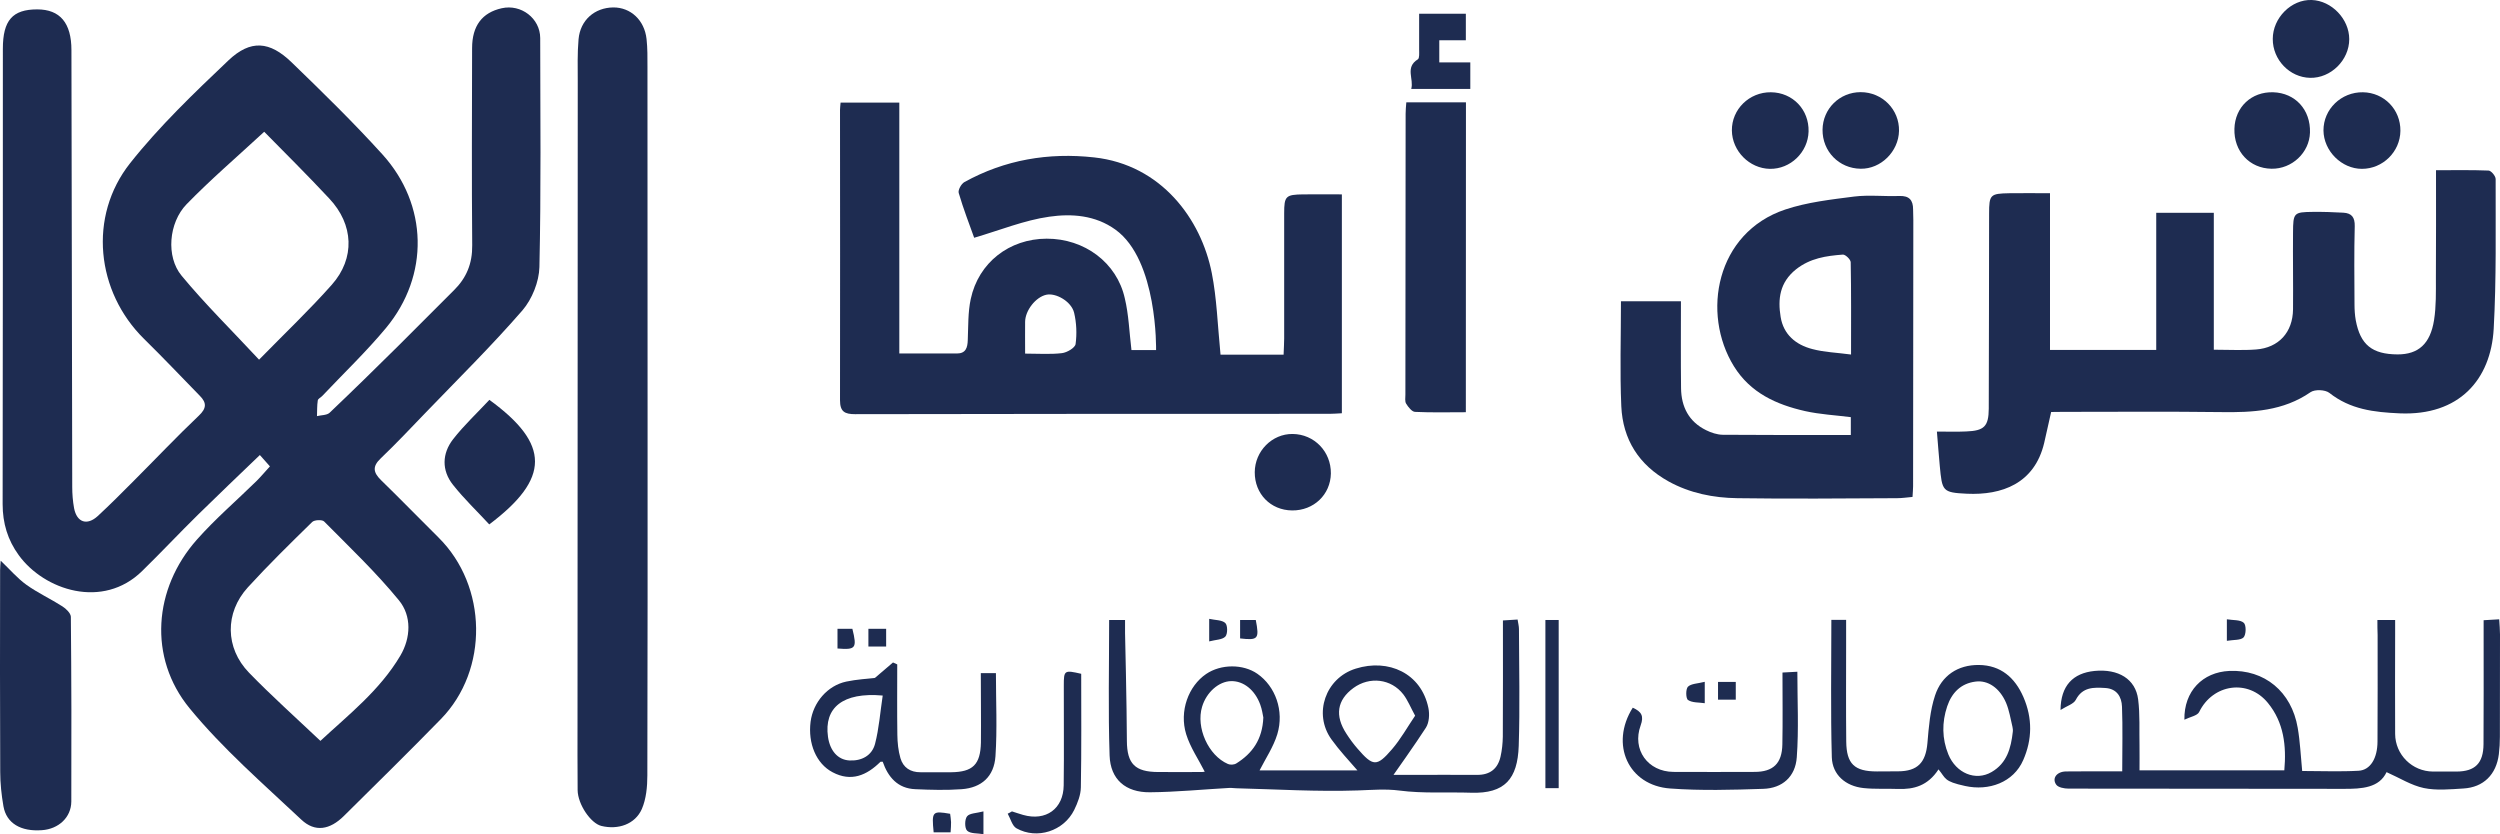
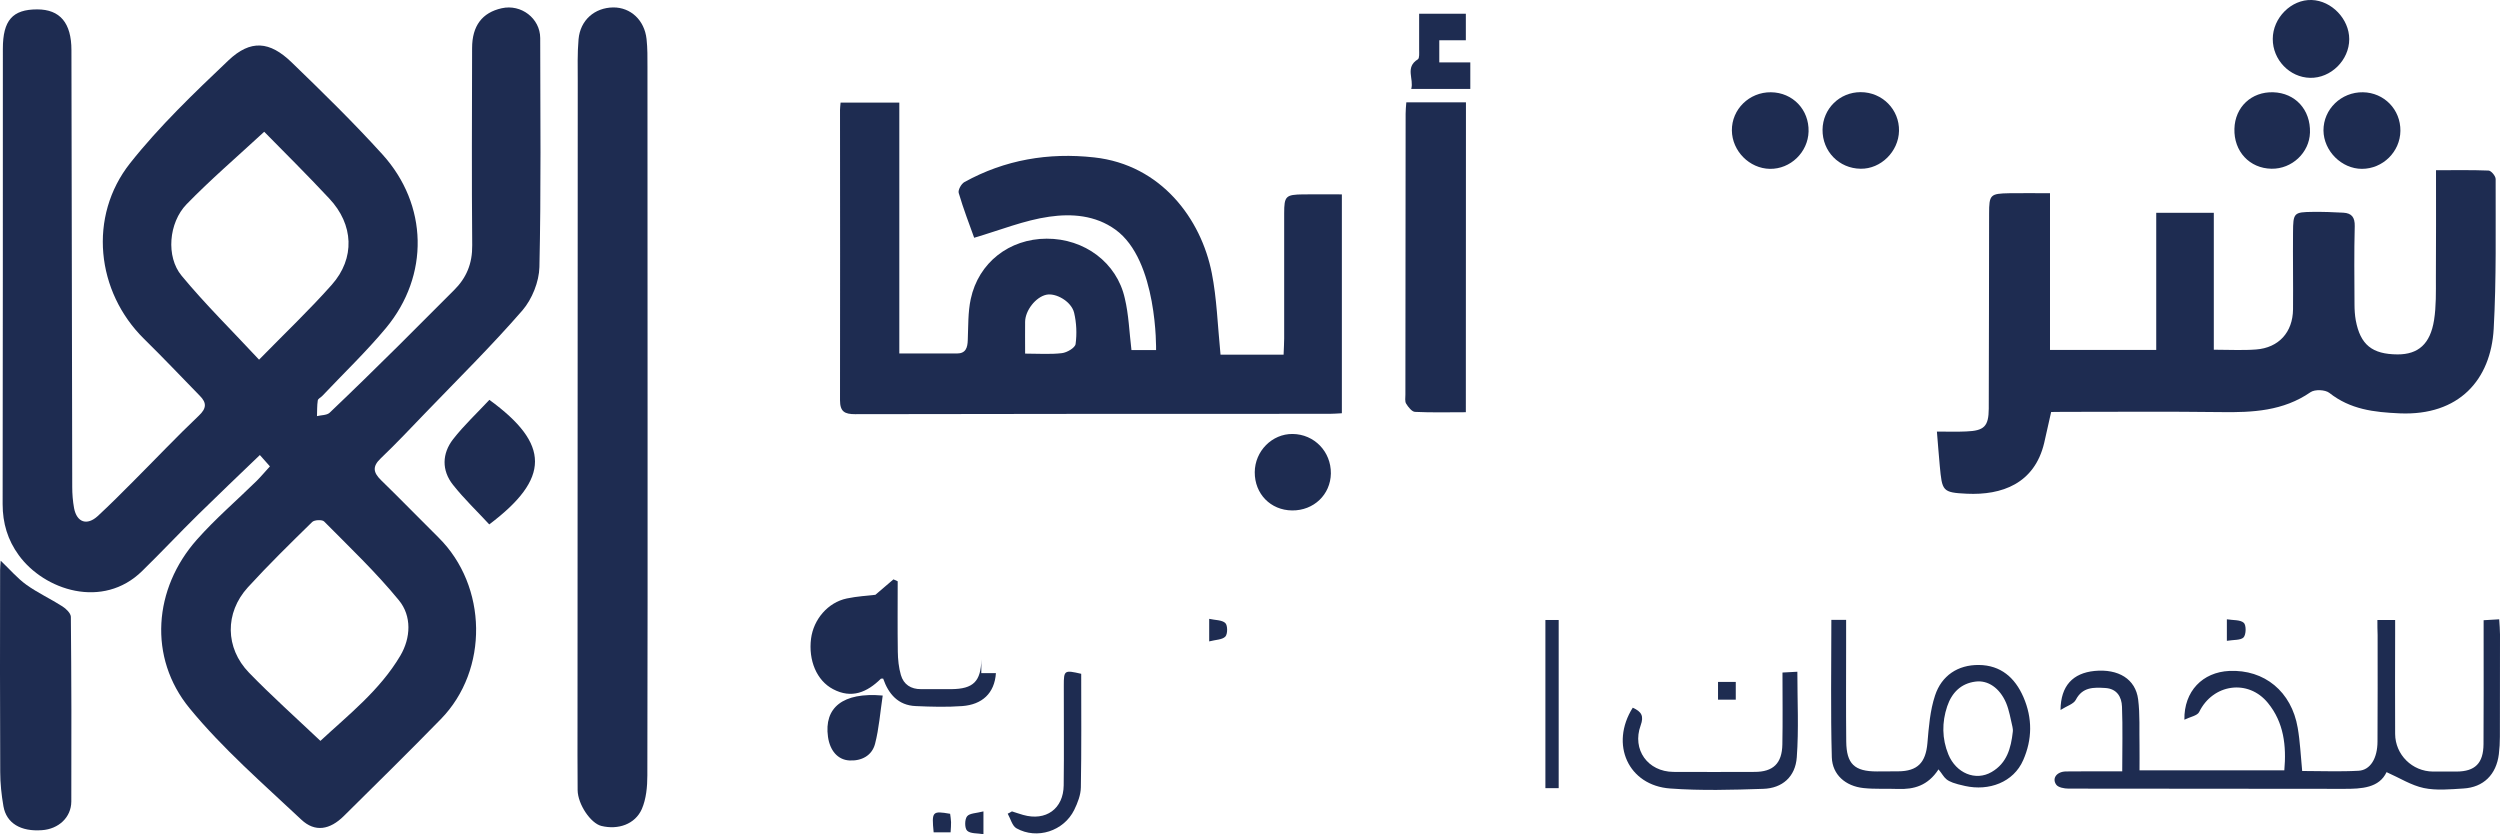
<svg xmlns="http://www.w3.org/2000/svg" version="1.1" id="Layer_1" x="0px" y="0px" viewBox="0 0 218.39 72.88" style="enable-background:new 0 0 218.39 72.88;" xml:space="preserve">
  <style type="text/css">
	.st0{fill:#1E2C51;}
</style>
  <g id="LOGO">
    <path class="st0" d="M23.58,40.74c-0.38-0.43-0.66-0.74-0.88-0.99c-1.82,1.75-3.61,3.45-5.37,5.18c-1.66,1.63-3.25,3.33-4.91,4.95   c-3.44,3.38-8.56,1.68-10.78-1.38c-0.97-1.33-1.41-2.8-1.41-4.46C0.25,30.79,0.25,17.53,0.25,4.26c0-2.48,0.84-3.44,3-3.44   c1.99,0,2.99,1.18,2.99,3.56C6.27,17.1,6.29,29.82,6.31,42.54c0,0.62,0.05,1.24,0.16,1.85c0.24,1.25,1.13,1.55,2.07,0.69   c1.08-1,2.12-2.04,3.16-3.09c1.89-1.89,3.73-3.84,5.67-5.68c0.68-0.64,0.69-1.12,0.1-1.72c-1.62-1.66-3.22-3.35-4.88-4.98   c-4.19-4.12-4.91-10.7-1.22-15.36c2.56-3.23,5.58-6.12,8.58-8.97c1.94-1.84,3.61-1.69,5.53,0.17c2.7,2.61,5.4,5.25,7.92,8.03   c4,4.41,4.12,10.59,0.32,15.17c-1.73,2.08-3.7,3.96-5.56,5.93c-0.13,0.14-0.38,0.25-0.4,0.4c-0.07,0.45-0.05,0.91-0.07,1.37   c0.37-0.09,0.86-0.07,1.1-0.29c2.05-1.95,4.07-3.93,6.08-5.92c1.6-1.58,3.17-3.19,4.77-4.77c1.11-1.09,1.63-2.35,1.61-3.95   c-0.05-5.74-0.02-11.48-0.01-17.22c0-1.94,0.88-3.1,2.59-3.48c1.69-0.38,3.35,0.88,3.36,2.6c0.01,6.67,0.08,13.34-0.07,20.01   c-0.03,1.28-0.64,2.8-1.48,3.78c-2.69,3.1-5.62,5.99-8.47,8.95c-1.29,1.34-2.57,2.7-3.91,3.98c-0.76,0.72-0.65,1.24,0.03,1.91   c1.7,1.65,3.34,3.35,5.02,5.01c4.28,4.24,4.4,11.56,0.2,15.86c-2.79,2.86-5.63,5.65-8.47,8.46c-1.22,1.21-2.52,1.45-3.72,0.32   c-3.35-3.15-6.87-6.2-9.77-9.74c-3.61-4.41-3.15-10.44,0.65-14.72c1.61-1.82,3.48-3.42,5.22-5.13   C22.8,41.63,23.15,41.21,23.58,40.74z M23.08,11.51c-2.38,2.2-4.68,4.17-6.78,6.33c-1.57,1.62-1.81,4.59-0.44,6.24   c2.06,2.49,4.37,4.76,6.77,7.34c2.23-2.28,4.39-4.33,6.35-6.54c2.06-2.32,1.92-5.27-0.22-7.54C26.83,15.27,24.83,13.29,23.08,11.51   z M27.99,64.72c2.42-2.25,5.18-4.4,6.98-7.44c0.92-1.56,1.01-3.47-0.13-4.85c-2-2.44-4.3-4.63-6.53-6.88   c-0.17-0.17-0.85-0.14-1.04,0.05c-1.91,1.87-3.82,3.74-5.62,5.71c-2.02,2.22-1.99,5.29,0.1,7.45   C23.69,60.76,25.77,62.62,27.99,64.72z" />
    <path class="st0" d="M98.84,30.58c0.58,0,2.15,0,2.15,0s0.16-7.85-3.55-10.52c-1.76-1.27-3.83-1.41-5.78-1.13   c-2.18,0.31-4.28,1.17-6.56,1.84c-0.41-1.15-0.94-2.51-1.35-3.91c-0.08-0.25,0.22-0.8,0.49-0.95c3.54-1.96,7.36-2.6,11.34-2.16   c5.85,0.64,9.35,5.37,10.28,10.12c0.43,2.18,0.5,4.44,0.76,7.11h5.51c0.02-0.59,0.05-1,0.05-1.41c0-3.64,0-7.29,0-10.93   c0-1.51,0.13-1.64,1.67-1.66c1.16-0.01,3.37,0,3.37,0s0,12.7,0,19.12c-0.39,0.02-0.73,0.05-1.07,0.05c-13.82,0-27.63,0-41.45,0.03   c-0.92,0-1.32-0.22-1.32-1.22c0.02-8.45,0-16.9,0-25.35c0-0.19,0.03-0.38,0.05-0.65c1.67,0,3.31,0,5.13,0c0,7.3,0,14.56,0,21.92   c1.79,0,3.41,0,5.03,0c0.78,0,0.93-0.51,0.95-1.17c0.05-1.2,0.01-2.43,0.26-3.59c0.68-3.18,3.37-5.26,6.63-5.27   c3.3-0.01,6.14,2.09,6.83,5.22C98.6,27.48,98.65,29,98.84,30.58z M89.55,30.89c1.16,0,2.2,0.08,3.21-0.04   c0.45-0.05,1.16-0.47,1.2-0.8c0.12-0.89,0.08-1.85-0.13-2.73c-0.24-0.99-1.6-1.76-2.44-1.57c-0.92,0.21-1.83,1.37-1.84,2.36   C89.54,28.91,89.55,29.72,89.55,30.89z" />
    <path class="st0" d="M179.18,35.99c-0.22,0.99-0.41,1.86-0.61,2.71c-0.85,3.56-3.71,4.57-6.75,4.43c-2.16-0.1-2.16-0.24-2.37-2.44   c-0.09-0.96-0.16-1.92-0.25-2.99c0.91,0,1.74,0.03,2.56-0.01c1.57-0.06,1.96-0.44,1.97-1.99c0.02-5.68,0.02-11.35,0.03-17.03   c0-1.67,0.1-1.76,1.77-1.79c1.14-0.02,2.28,0,3.55,0c0,4.68,0,9.1,0,13.69c3.13,0,6.12,0,9.28,0c0-3.97,0-7.95,0-11.98   c1.76,0,3.26,0,5.03,0c0,3.95,0,7.86,0,11.96c1.34,0,2.52,0.07,3.69-0.02c1.98-0.15,3.21-1.5,3.23-3.51c0.02-2.24-0.02-4.48,0-6.72   c0.01-1.72,0.07-1.77,1.74-1.79c0.88-0.01,1.77,0.02,2.65,0.07c0.73,0.04,1.02,0.4,1,1.19c-0.06,2.28-0.03,4.55-0.02,6.83   c0,0.46,0.03,0.93,0.11,1.38c0.4,2.14,1.43,2.97,3.66,2.98c1.8,0,2.85-0.91,3.18-3c0.19-1.21,0.16-2.46,0.16-3.69   c0.02-3.09,0.01-6.17,0.01-9.4c1.57,0,3.08-0.03,4.59,0.03c0.23,0.01,0.62,0.48,0.62,0.74c-0.01,4.36,0.07,8.73-0.17,13.08   c-0.25,4.46-3.03,7.61-8.21,7.39c-2.26-0.1-4.31-0.34-6.15-1.79c-0.36-0.28-1.26-0.32-1.64-0.06c-2.39,1.65-5.06,1.78-7.81,1.74   c-4.61-0.06-9.22-0.02-13.83-0.02C179.89,35.99,179.58,35.99,179.18,35.99z" />
-     <path class="st0" d="M141.6,26.32c1.79,0,3.44,0,5.24,0c0,2.58-0.02,5.08,0.01,7.59c0.02,1.63,0.68,2.93,2.19,3.67   c0.44,0.22,0.96,0.39,1.44,0.4c3.71,0.03,7.43,0.02,11.2,0.02c0-0.54,0-1.03,0-1.56c-1.35-0.17-2.7-0.24-4-0.53   c-2.51-0.57-4.77-1.59-6.21-3.91c-2.86-4.62-1.57-11.68,4.49-13.7c1.92-0.64,3.99-0.87,6.01-1.13c1.3-0.16,2.63,0,3.95-0.05   c0.86-0.03,1.2,0.36,1.2,1.17c0,0.31,0.02,0.62,0.02,0.93c-0.01,7.75-0.01,15.51-0.02,23.26c0,0.27-0.03,0.54-0.05,0.93   c-0.46,0.04-0.91,0.11-1.35,0.11c-4.65,0.02-9.3,0.07-13.95,0c-2.09-0.03-4.14-0.43-6.02-1.47c-2.59-1.44-3.99-3.66-4.12-6.57   C141.5,32.49,141.6,29.46,141.6,26.32z M161.7,30.97c0-2.82,0.02-5.44-0.03-8.06c0-0.24-0.46-0.68-0.68-0.67   c-1.46,0.11-2.86,0.31-4.1,1.29c-1.42,1.14-1.6,2.58-1.34,4.16c0.25,1.54,1.33,2.43,2.76,2.8C159.35,30.77,160.44,30.8,161.7,30.97   z" />
    <path class="st0" d="M56.57,36.56c0,10.39,0.01,20.78-0.02,31.18c0,0.98-0.1,2.05-0.48,2.93c-0.59,1.34-2.08,1.84-3.54,1.48   c-0.93-0.23-2.05-1.88-2.07-3.12c-0.02-2.09-0.01-4.19-0.01-6.28c0.01-18.53,0.01-37.07,0.02-55.6c0-1.24-0.04-2.49,0.07-3.72   c0.15-1.68,1.41-2.76,3.03-2.78c1.52-0.01,2.73,1.11,2.91,2.76c0.09,0.81,0.08,1.63,0.08,2.44C56.57,16.09,56.57,26.33,56.57,36.56   z" />
-     <path class="st0" d="M96.89,54.16c0.5,0,0.85,0,1.39,0c0,0.4,0,1.14,0,1.14s0.15,6.28,0.16,9.42c0.01,2.01,0.72,2.71,2.72,2.72   c1.28,0.01,2.56,0,3.84,0c0.11,0,0.23-0.03,0.24-0.03c-0.54-1.07-1.26-2.11-1.62-3.27c-0.62-2.02,0.2-4.21,1.74-5.26   c1.29-0.88,3.23-0.89,4.48-0.02c1.57,1.09,2.36,3.23,1.74,5.28c-0.34,1.11-1.02,2.12-1.55,3.16h8.55c-0.78-0.9-1.59-1.76-2.27-2.71   c-1.61-2.24-0.52-5.36,2.12-6.18c2.86-0.9,5.73,0.4,6.35,3.44c0.11,0.54,0.07,1.27-0.22,1.72c-0.83,1.3-2.83,4.12-2.83,4.12   s1.09,0,1.5,0c1.94,0,3.87-0.01,5.81,0c1.11,0.01,1.8-0.53,2.04-1.59c0.13-0.57,0.19-1.17,0.2-1.75c0.02-3.35,0.01-6.71,0.01-10.15   c0.46-0.03,0.84-0.05,1.28-0.08c0.05,0.32,0.12,0.58,0.12,0.84c0.01,3.4,0.09,6.8-0.02,10.2c-0.1,2.89-1.22,4.18-4.15,4.09   c-2.09-0.07-4.21,0.08-6.27-0.19c-1.25-0.16-2.41-0.05-3.64-0.01c-3.53,0.12-7.08-0.1-10.62-0.19c-0.2,0-0.39-0.04-0.59-0.03   c-2.32,0.13-4.63,0.36-6.95,0.38C98.33,69.23,97,68.09,96.93,66C96.8,62.1,96.89,58.19,96.89,54.16z M123.62,62.52   c-0.4-0.73-0.64-1.35-1.03-1.86c-1.06-1.37-2.95-1.59-4.36-0.56c-1.43,1.05-1.65,2.41-0.61,4c0.29,0.45,0.61,0.89,0.97,1.3   c1.35,1.56,1.68,1.6,3.01,0.05C122.36,64.57,122.94,63.52,123.62,62.52z M110.36,62.68c-0.05-0.24-0.11-0.7-0.27-1.13   c-0.47-1.29-1.47-2.07-2.54-2.05c-1.08,0.02-2.16,0.97-2.54,2.24c-0.55,1.81,0.54,4.26,2.26,5c0.2,0.09,0.54,0.07,0.73-0.05   C109.39,65.82,110.28,64.61,110.36,62.68z" />
    <path class="st0" d="M128.05,36.01c-1.51,0-2.98,0.04-4.44-0.03c-0.27-0.01-0.59-0.42-0.77-0.71c-0.13-0.2-0.07-0.53-0.07-0.8   c0-8.18,0.01-16.36,0.02-24.54c0-0.3,0.03-0.61,0.06-0.99c1.73,0,3.41,0,5.21,0C128.05,17.89,128.05,26.86,128.05,36.01z" />
    <path class="st0" d="M207.68,54.16c0.48,0,1.03,0,1.55,0c0,0.43,0,0.84,0,1.25c0,2.9-0.02,5.8,0,8.7c0.01,1.82,1.49,3.28,3.31,3.29   c0.69,0,1.37,0,2.06,0c1.61-0.01,2.34-0.72,2.35-2.4c0.02-3.14,0.01-6.28,0.01-9.42c0-0.42,0-0.84,0-1.4   c0.46-0.03,0.86-0.05,1.36-0.08c0.03,0.5,0.07,0.92,0.07,1.33c0,2.98,0,5.96-0.01,8.94c0,0.5-0.03,1.01-0.09,1.51   c-0.22,1.78-1.34,2.9-3.1,3c-1.15,0.07-2.35,0.19-3.45-0.04c-1.1-0.23-2.11-0.88-3.26-1.39c-0.64,1.37-2.15,1.47-3.75,1.46   c-8.01-0.02-16.02,0-24.03-0.02c-0.37,0-0.91-0.1-1.08-0.35c-0.39-0.56,0.06-1.14,0.86-1.15c1.61-0.02,3.22-0.01,4.91-0.01   c0-1.95,0.05-3.8-0.02-5.64c-0.03-0.87-0.45-1.58-1.46-1.64c-1.01-0.06-1.99-0.1-2.58,1.04c-0.19,0.36-0.76,0.52-1.33,0.88   c0.02-2.13,1.09-3.22,2.97-3.41c2.08-0.2,3.58,0.7,3.81,2.48c0.17,1.33,0.09,2.7,0.12,4.06c0.01,0.69,0,1.38,0,2.14   c4.25,0,8.39,0,12.65,0c0.19-2.14-0.04-4.18-1.43-5.88c-1.73-2.13-4.82-1.66-6.01,0.79c-0.16,0.32-0.78,0.42-1.29,0.67   c-0.04-2.5,1.6-4.15,3.92-4.26c3.07-0.14,5.44,1.8,5.98,4.97c0.21,1.21,0.26,2.44,0.39,3.77c1.64,0,3.29,0.07,4.93-0.02   c1.03-0.06,1.65-1.09,1.65-2.57c0.02-3.1,0.01-6.19,0.01-9.29C207.68,55.06,207.68,54.64,207.68,54.16z" />
    <path class="st0" d="M0.06,48.98c0.8,0.76,1.45,1.53,2.24,2.1c0.99,0.71,2.12,1.23,3.15,1.89c0.32,0.2,0.73,0.6,0.74,0.91   c0.05,5.38,0.06,10.76,0.04,16.14c-0.01,1.39-1.12,2.4-2.56,2.5c-1.85,0.14-3.11-0.6-3.37-2.09c-0.17-0.99-0.28-2-0.28-3   C-0.01,61.56,0,55.68,0.01,49.79C0.01,49.54,0.04,49.29,0.06,48.98z" />
    <path class="st0" d="M169.34,67.21c-0.93,1.43-2.15,1.76-3.55,1.71c-1.01-0.04-2.02,0.03-3.02-0.08c-1.55-0.17-2.7-1.16-2.75-2.68   c-0.11-3.98-0.04-7.96-0.04-12.01h1.29c0,0.79,0,1.52,0,2.24c0,2.79-0.02,5.58,0.01,8.38c0.02,1.97,0.72,2.62,2.68,2.62   c0.62,0,1.24-0.01,1.86-0.01c1.69-0.01,2.4-0.76,2.55-2.45c0.12-1.41,0.23-2.86,0.67-4.18c0.57-1.73,1.99-2.68,3.83-2.66   c1.9,0.02,3.15,1.1,3.89,2.81c0.8,1.85,0.77,3.7-0.02,5.5c-0.85,1.95-3,2.72-5.08,2.26C169.77,68.25,170,68,169.34,67.21z    M175.83,63.93c0.02-0.15,0-0.3-0.03-0.44c-0.17-0.71-0.28-1.44-0.56-2.1c-0.56-1.3-1.59-1.99-2.66-1.85   c-1.29,0.16-2.08,0.98-2.48,2.16c-0.47,1.4-0.46,2.83,0.1,4.2c0.67,1.64,2.38,2.36,3.78,1.54   C175.31,66.67,175.67,65.37,175.83,63.93z" />
-     <path class="st0" d="M85.68,58.8h1.32c0,2.48,0.12,4.88-0.04,7.26c-0.12,1.78-1.22,2.75-2.94,2.88c-1.35,0.1-2.71,0.06-4.06,0   c-1.55-0.06-2.39-1.07-2.85-2.4c-0.13,0.01-0.18-0.01-0.2,0.01c-1.2,1.19-2.56,1.77-4.18,0.91c-1.43-0.75-2.16-2.52-1.92-4.41   c0.22-1.69,1.47-3.16,3.12-3.51c0.9-0.19,1.83-0.24,2.5-0.32c0.62-0.53,1.1-0.94,1.58-1.35c0.17,0.08,0.19,0.09,0.37,0.17   c0,2.05-0.02,4.1,0.01,6.15c0.01,0.68,0.08,1.39,0.27,2.04c0.24,0.82,0.87,1.24,1.76,1.23c0.89-0.01,1.78,0.01,2.67,0   c1.89-0.02,2.56-0.67,2.6-2.6C85.71,62.9,85.68,60.92,85.68,58.8z M77.11,60.76c-3.49-0.31-5.14,1.06-4.78,3.61   c0.17,1.2,0.85,2,1.86,2.06c1.07,0.06,1.98-0.42,2.25-1.45C76.79,63.63,76.89,62.22,77.11,60.76z" />
+     <path class="st0" d="M85.68,58.8h1.32c-0.12,1.78-1.22,2.75-2.94,2.88c-1.35,0.1-2.71,0.06-4.06,0   c-1.55-0.06-2.39-1.07-2.85-2.4c-0.13,0.01-0.18-0.01-0.2,0.01c-1.2,1.19-2.56,1.77-4.18,0.91c-1.43-0.75-2.16-2.52-1.92-4.41   c0.22-1.69,1.47-3.16,3.12-3.51c0.9-0.19,1.83-0.24,2.5-0.32c0.62-0.53,1.1-0.94,1.58-1.35c0.17,0.08,0.19,0.09,0.37,0.17   c0,2.05-0.02,4.1,0.01,6.15c0.01,0.68,0.08,1.39,0.27,2.04c0.24,0.82,0.87,1.24,1.76,1.23c0.89-0.01,1.78,0.01,2.67,0   c1.89-0.02,2.56-0.67,2.6-2.6C85.71,62.9,85.68,60.92,85.68,58.8z M77.11,60.76c-3.49-0.31-5.14,1.06-4.78,3.61   c0.17,1.2,0.85,2,1.86,2.06c1.07,0.06,1.98-0.42,2.25-1.45C76.79,63.63,76.89,62.22,77.11,60.76z" />
    <path class="st0" d="M42.74,45.81c-1.05-1.14-2.2-2.23-3.17-3.46c-1-1.26-0.96-2.73,0.01-3.98c0.96-1.23,2.12-2.31,3.17-3.44   C48.07,38.8,48.06,41.8,42.74,45.81z" />
    <path class="st0" d="M142.63,61.82c0.77,0.35,0.99,0.72,0.69,1.55c-0.77,2.12,0.63,4.04,2.86,4.06c2.36,0.02,4.73,0,7.09,0   c1.63,0,2.4-0.74,2.43-2.4c0.04-2.05,0.01-4.1,0.01-6.28c0.45-0.02,0.85-0.04,1.3-0.07c0,2.56,0.13,5.03-0.05,7.47   c-0.12,1.71-1.27,2.71-2.93,2.76c-2.71,0.09-5.43,0.17-8.13-0.03C142.25,68.62,140.61,65.03,142.63,61.82z" />
    <path class="st0" d="M159.21,11.33c0.02-1.83,1.49-3.28,3.33-3.28c1.89,0,3.39,1.52,3.35,3.39c-0.04,1.8-1.59,3.33-3.35,3.3   C160.65,14.72,159.19,13.22,159.21,11.33z" />
    <path class="st0" d="M205.22,3.42c0,1.84-1.61,3.42-3.42,3.38c-1.79-0.04-3.27-1.58-3.26-3.4c0-1.84,1.62-3.46,3.4-3.4   C203.68,0.06,205.22,1.66,205.22,3.42z" />
    <path class="st0" d="M154.7,8.06c1.91,0.02,3.34,1.52,3.29,3.43c-0.05,1.81-1.58,3.29-3.38,3.26c-1.79-0.03-3.3-1.56-3.32-3.35   C151.27,9.55,152.81,8.04,154.7,8.06z" />
    <path class="st0" d="M209.69,11.43c-0.02,1.83-1.54,3.32-3.36,3.32c-1.78,0-3.34-1.56-3.36-3.35c-0.01-1.86,1.55-3.37,3.45-3.34   C208.27,8.09,209.71,9.57,209.69,11.43z" />
    <path class="st0" d="M112.87,44.59c-1.88-0.02-3.27-1.45-3.26-3.34c0.01-1.84,1.51-3.36,3.31-3.34c1.89,0.02,3.36,1.54,3.34,3.45   C116.23,43.21,114.76,44.61,112.87,44.59z" />
    <path class="st0" d="M195.19,11.25c0.05-1.9,1.49-3.25,3.39-3.19c1.93,0.06,3.27,1.53,3.21,3.52c-0.05,1.76-1.58,3.19-3.36,3.16   C196.51,14.71,195.13,13.22,195.19,11.25z" />
    <path class="st0" d="M123.97,1.2c1.6,0,2.69,0,4.08,0c0,0.78,0,1.48,0,2.32c-0.82,0-2.32,0-2.32,0v1.93h2.71c0,0,0,1.49,0,2.32   c-1.68,0-3.35,0-5.16,0c0.25-0.88-0.57-1.88,0.58-2.59c0.15-0.1,0.11-0.56,0.11-0.86C123.97,3.31,123.97,2.3,123.97,1.2z" />
    <path class="st0" d="M88.4,70.88c0.33,0.1,0.65,0.22,0.98,0.31c1.98,0.56,3.52-0.53,3.54-2.59c0.04-2.9,0-5.8,0.01-8.71   c0-1.34,0.04-1.37,1.52-1.03c0,3.29,0.03,6.6-0.03,9.92c-0.01,0.66-0.28,1.36-0.58,1.97c-0.91,1.85-3.25,2.61-5.04,1.61   c-0.38-0.21-0.52-0.84-0.77-1.28C88.16,71.02,88.28,70.95,88.4,70.88z" />
    <rect x="135" y="54.16" class="st0" width="1.16" height="14.69" />
    <path class="st0" d="M85.91,70.88c0,0.78,0,1.27,0,1.99c-0.52-0.09-1.13-0.03-1.42-0.3c-0.23-0.21-0.23-0.99-0.01-1.26   C84.7,71.03,85.31,71.04,85.91,70.88z" />
    <path class="st0" d="M77.41,54.93c0,0.54,0,1.01,0,1.55c-0.54,0-1,0-1.55,0c0-0.51,0-0.99,0-1.55   C76.35,54.93,76.82,54.93,77.41,54.93z" />
    <path class="st0" d="M73.16,54.93c0.5,0,0.91,0,1.3,0c0.42,1.7,0.3,1.85-1.3,1.72C73.16,56.08,73.16,55.5,73.16,54.93z" />
    <path class="st0" d="M194.53,55.98c0-0.74,0-1.2,0-1.88c0.56,0.09,1.18,0.03,1.48,0.31c0.22,0.2,0.21,1.02-0.02,1.27   C195.74,55.94,195.12,55.88,194.53,55.98z" />
-     <path class="st0" d="M109.7,54.16c0.32,1.66,0.21,1.79-1.37,1.61c0-0.5,0-1.01,0-1.61C108.78,54.16,109.25,54.16,109.7,54.16z" />
    <path class="st0" d="M105.63,54.06c0.54,0.12,1.12,0.09,1.41,0.37c0.21,0.2,0.21,0.96,0,1.18c-0.27,0.28-0.84,0.27-1.41,0.42   C105.63,55.31,105.63,54.82,105.63,54.06z" />
    <path class="st0" d="M81.56,72.71c-0.18-1.83-0.12-1.89,1.44-1.62c0.03,0.23,0.07,0.48,0.08,0.73c0.01,0.27-0.02,0.53-0.04,0.89   C82.55,72.71,82.08,72.71,81.56,72.71z" />
-     <path class="st0" d="M148.92,59.56c0,0.75,0,1.2,0,1.87c-0.52-0.08-1.09-0.03-1.46-0.28c-0.2-0.13-0.21-0.95-0.01-1.16   C147.74,59.71,148.31,59.72,148.92,59.56z" />
    <rect x="150.08" y="59.57" class="st0" width="1.55" height="1.55" />
  </g>
</svg>